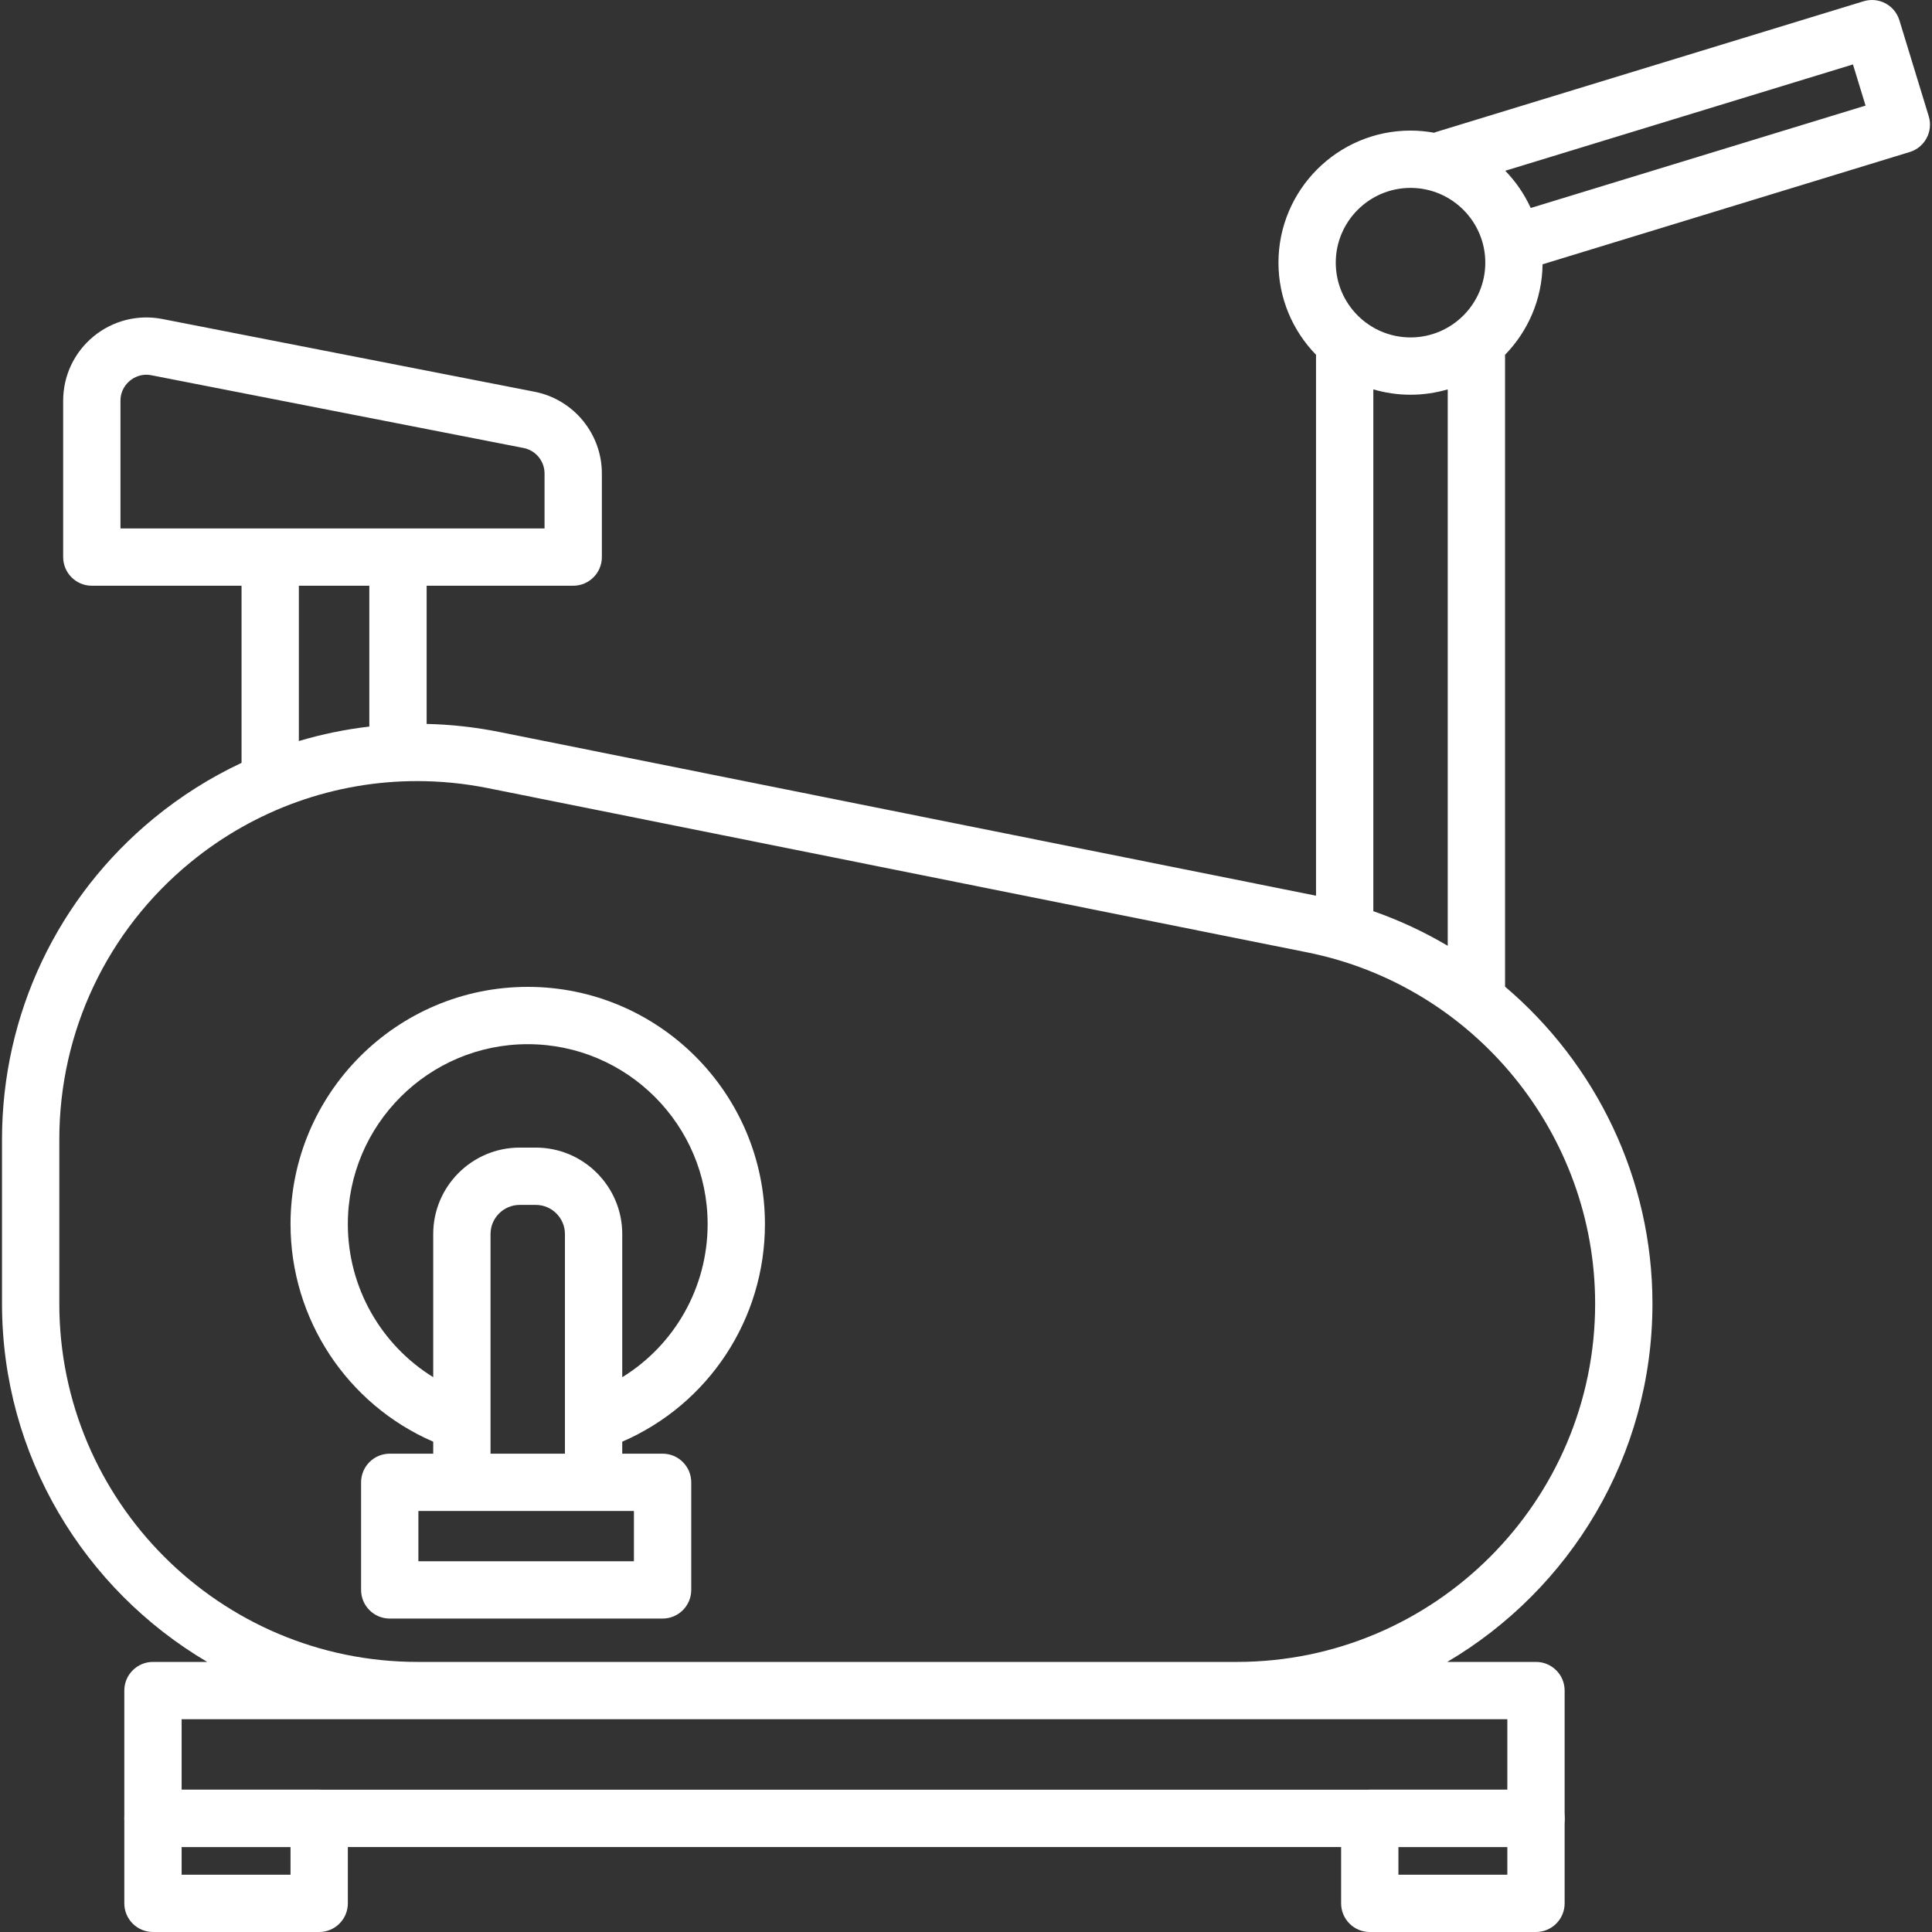
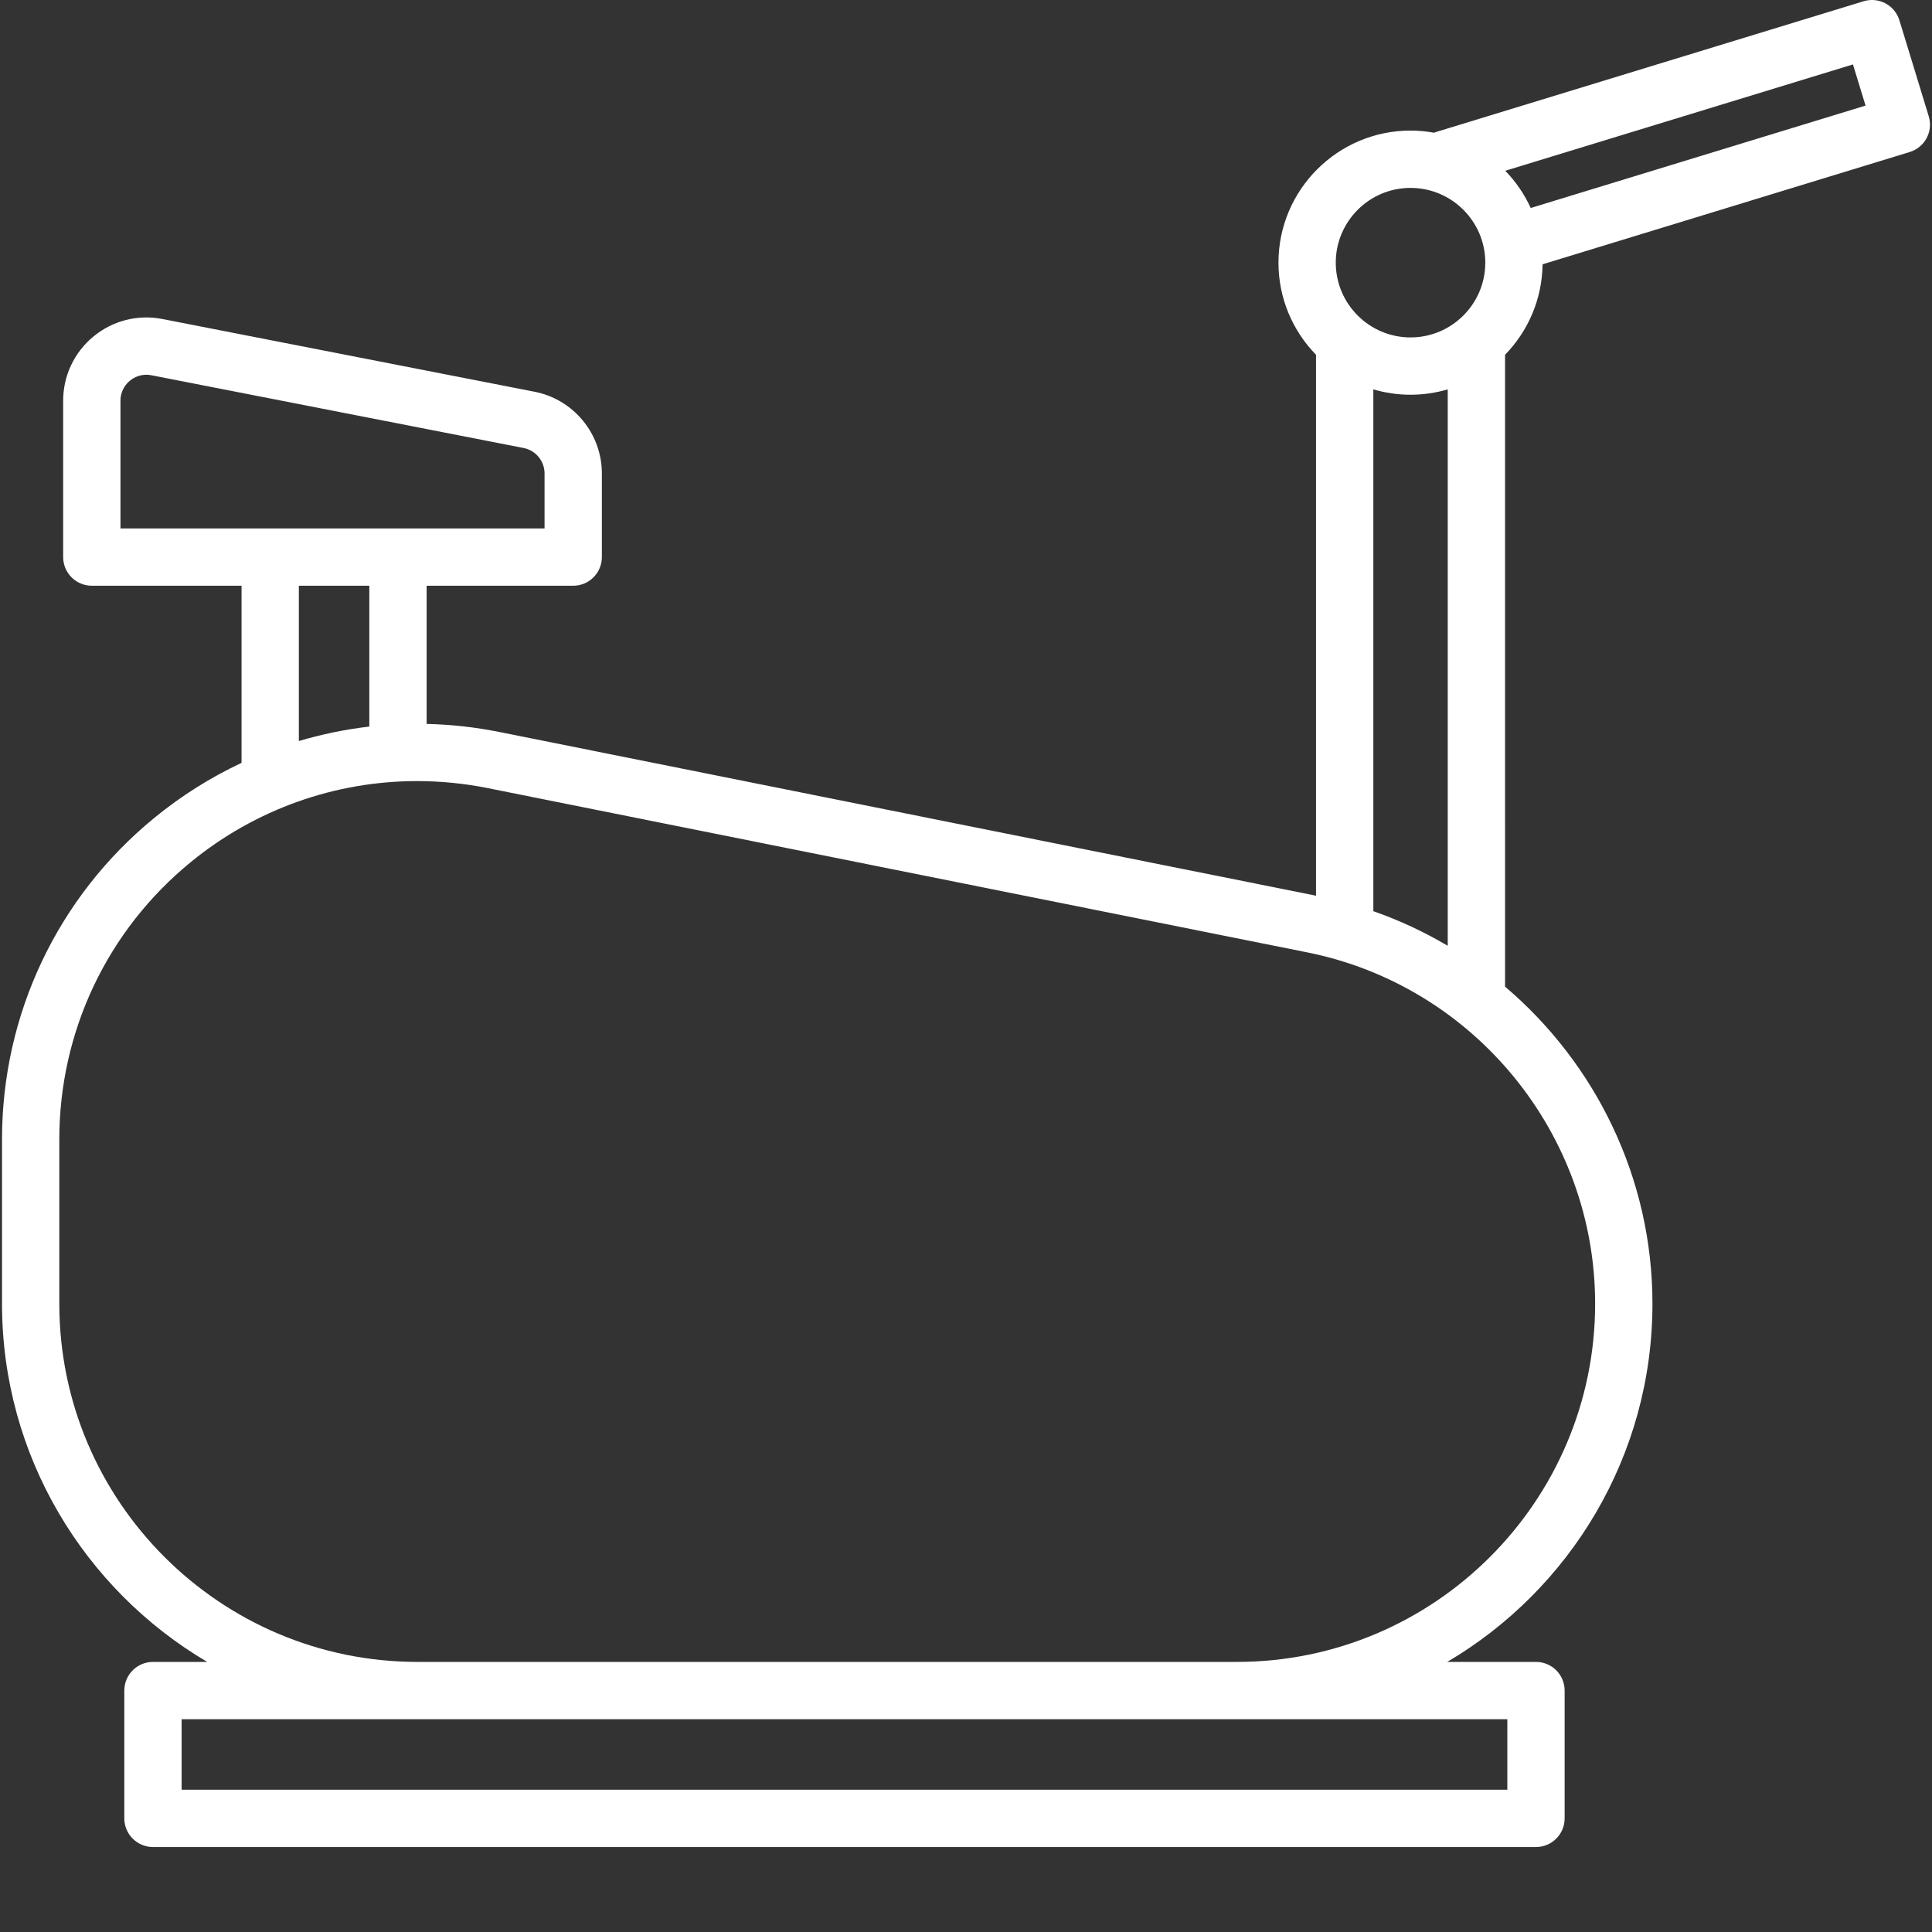
<svg xmlns="http://www.w3.org/2000/svg" version="1.1" id="Layer_1" x="0px" y="0px" viewBox="0 0 511.999 511.999" style="enable-background:new 0 0 511.999 511.999;" xml:space="preserve" width="512px" height="512px">
  <rect x="0" y="0" width="511.999" height="511.999" fill="#333333" stroke="none" />
  <g>
    <g>
-       <path d="M202.716,324.394c0-34.664-28.2-62.863-62.861-62.863s-62.862,28.2-62.862,62.862c0,25.187,15.006,47.775,37.815,57.673    v3.172h-11.521c-4.194,0-7.594,3.4-7.594,7.594v28.509c0,4.194,3.4,7.594,7.594,7.594h72.305c4.194,0,7.594-3.4,7.594-7.594    v-28.509c0-4.194-3.4-7.594-7.594-7.594h-10.691v-3.177C187.729,372.168,202.716,349.651,202.716,324.394z M167.996,400.426    v13.321h-57.117v-13.321H122.4h34.906H167.996z M129.995,385.237v-58.197c0-4.261,3.466-7.727,7.727-7.727h4.264    c4.261,0,7.727,3.466,7.727,7.727v49.936c0,0.009,0,0.018,0,0.026v8.235H129.995z M141.986,304.124h-4.264    c-12.636,0-22.915,10.279-22.915,22.915v37.926c-13.849-8.552-22.626-23.799-22.626-40.573c0-26.288,21.386-47.674,47.674-47.674    c26.288,0,47.674,21.386,47.674,47.674c-0.001,16.825-8.767,32.045-22.628,40.585v-37.938    C164.901,314.404,154.621,304.124,141.986,304.124z" fill="#FFFFFF" />
-     </g>
+       </g>
  </g>
  <g>
    <g>
      <path d="M511.134,30.805l-7.777-25.432c-0.588-1.926-1.919-3.539-3.697-4.485c-1.777-0.945-3.858-1.145-5.786-0.557    L380.706,34.938c-0.225,0.069-0.443,0.15-0.655,0.237c-2.028-0.367-4.112-0.569-6.244-0.569c-19.3,0-35.001,15.702-35.001,35.001    c0,9.49,3.801,18.103,9.954,24.415v143.345l-216.452-43.391c-6.404-1.284-12.84-1.983-19.245-2.13v-36.621h38.843    c4.194,0,7.594-3.4,7.594-7.594v-22.156c0-10.53-7.501-19.638-17.835-21.659L43.039,84.541    c-6.497-1.272-13.152,0.415-18.261,4.622c-5.109,4.207-8.04,10.417-8.04,17.036v41.431c0,4.194,3.4,7.594,7.594,7.594h39.68    v46.942c-8.197,3.844-15.977,8.727-23.153,14.607c-25.629,21-40.328,52.049-40.328,85.183v43.527    c0,40.396,21.867,75.775,54.381,94.941H40.538c-4.194,0-7.594,3.4-7.594,7.594v33.866c0,4.194,3.4,7.594,7.594,7.594h366.512    c4.195,0,7.594-3.4,7.594-7.594v-33.866c0-4.194-3.399-7.594-7.594-7.594h-23.517c32.514-19.166,54.382-54.545,54.382-94.941    c0-33.186-15.003-63.587-39.061-84.009V94.021c6.058-6.214,9.828-14.662,9.942-23.978l97.296-29.754    C510.103,39.062,512.361,34.816,511.134,30.805z M373.806,49.795c10.924,0,19.813,8.888,19.813,19.813    s-8.888,19.813-19.813,19.813s-19.813-8.888-19.813-19.813S362.882,49.795,373.806,49.795z M383.665,103.184v147.462    c-6.193-3.664-12.784-6.756-19.717-9.172V103.185c3.129,0.92,6.436,1.423,9.858,1.423    C377.229,104.608,380.536,104.105,383.665,103.184z M31.926,140.035V106.2c0-2.826,1.57-4.54,2.507-5.312    c0.936-0.772,2.92-1.985,5.693-1.441l98.625,19.275c3.222,0.63,5.56,3.469,5.56,6.752v14.562H31.926z M97.874,155.225v37.322    c-6.333,0.734-12.579,2.019-18.674,3.838v-41.159H97.874z M399.456,455.612v18.677H48.132v-18.677h62.528h217.126H399.456z     M422.727,345.483c0,52.351-42.591,94.941-94.942,94.941H110.66c-52.351,0-94.941-42.591-94.941-94.941v-43.527    c0-28.564,12.672-55.331,34.766-73.435c17.161-14.062,38.328-21.524,60.049-21.524c6.243,0,12.533,0.617,18.787,1.87    l217.125,43.526C390.647,261.254,422.727,300.404,422.727,345.483z M405.655,55.12c-1.677-3.672-3.968-7.004-6.745-9.866    l92.142-28.178l3.335,10.908L405.655,55.12z" fill="#FFFFFF" />
    </g>
  </g>
  <g>
    <g>
-       <path d="M84.586,474.291H40.538c-4.194,0-7.594,3.4-7.594,7.594v22.52c0,4.194,3.4,7.594,7.594,7.594h44.048    c4.194,0,7.594-3.4,7.594-7.594v-22.52C92.18,477.691,88.78,474.291,84.586,474.291z M76.992,496.811h-28.86v-7.332h28.86V496.811    z" fill="#FFFFFF" />
-     </g>
+       </g>
  </g>
  <g>
    <g>
-       <path d="M407.051,474.291h-44.048c-4.195,0-7.594,3.4-7.594,7.594v22.52c0,4.194,3.399,7.594,7.594,7.594h44.048    c4.194,0,7.594-3.4,7.594-7.594v-22.52C414.645,477.691,411.246,474.291,407.051,474.291z M399.456,496.811h-28.86v-7.332h28.86    V496.811z" fill="#FFFFFF" />
-     </g>
+       </g>
  </g>
  <g>
</g>
  <g>
</g>
  <g>
</g>
  <g>
</g>
  <g>
</g>
  <g>
</g>
  <g>
</g>
  <g>
</g>
  <g>
</g>
  <g>
</g>
  <g>
</g>
  <g>
</g>
  <g>
</g>
  <g>
</g>
  <g>
</g>
</svg>